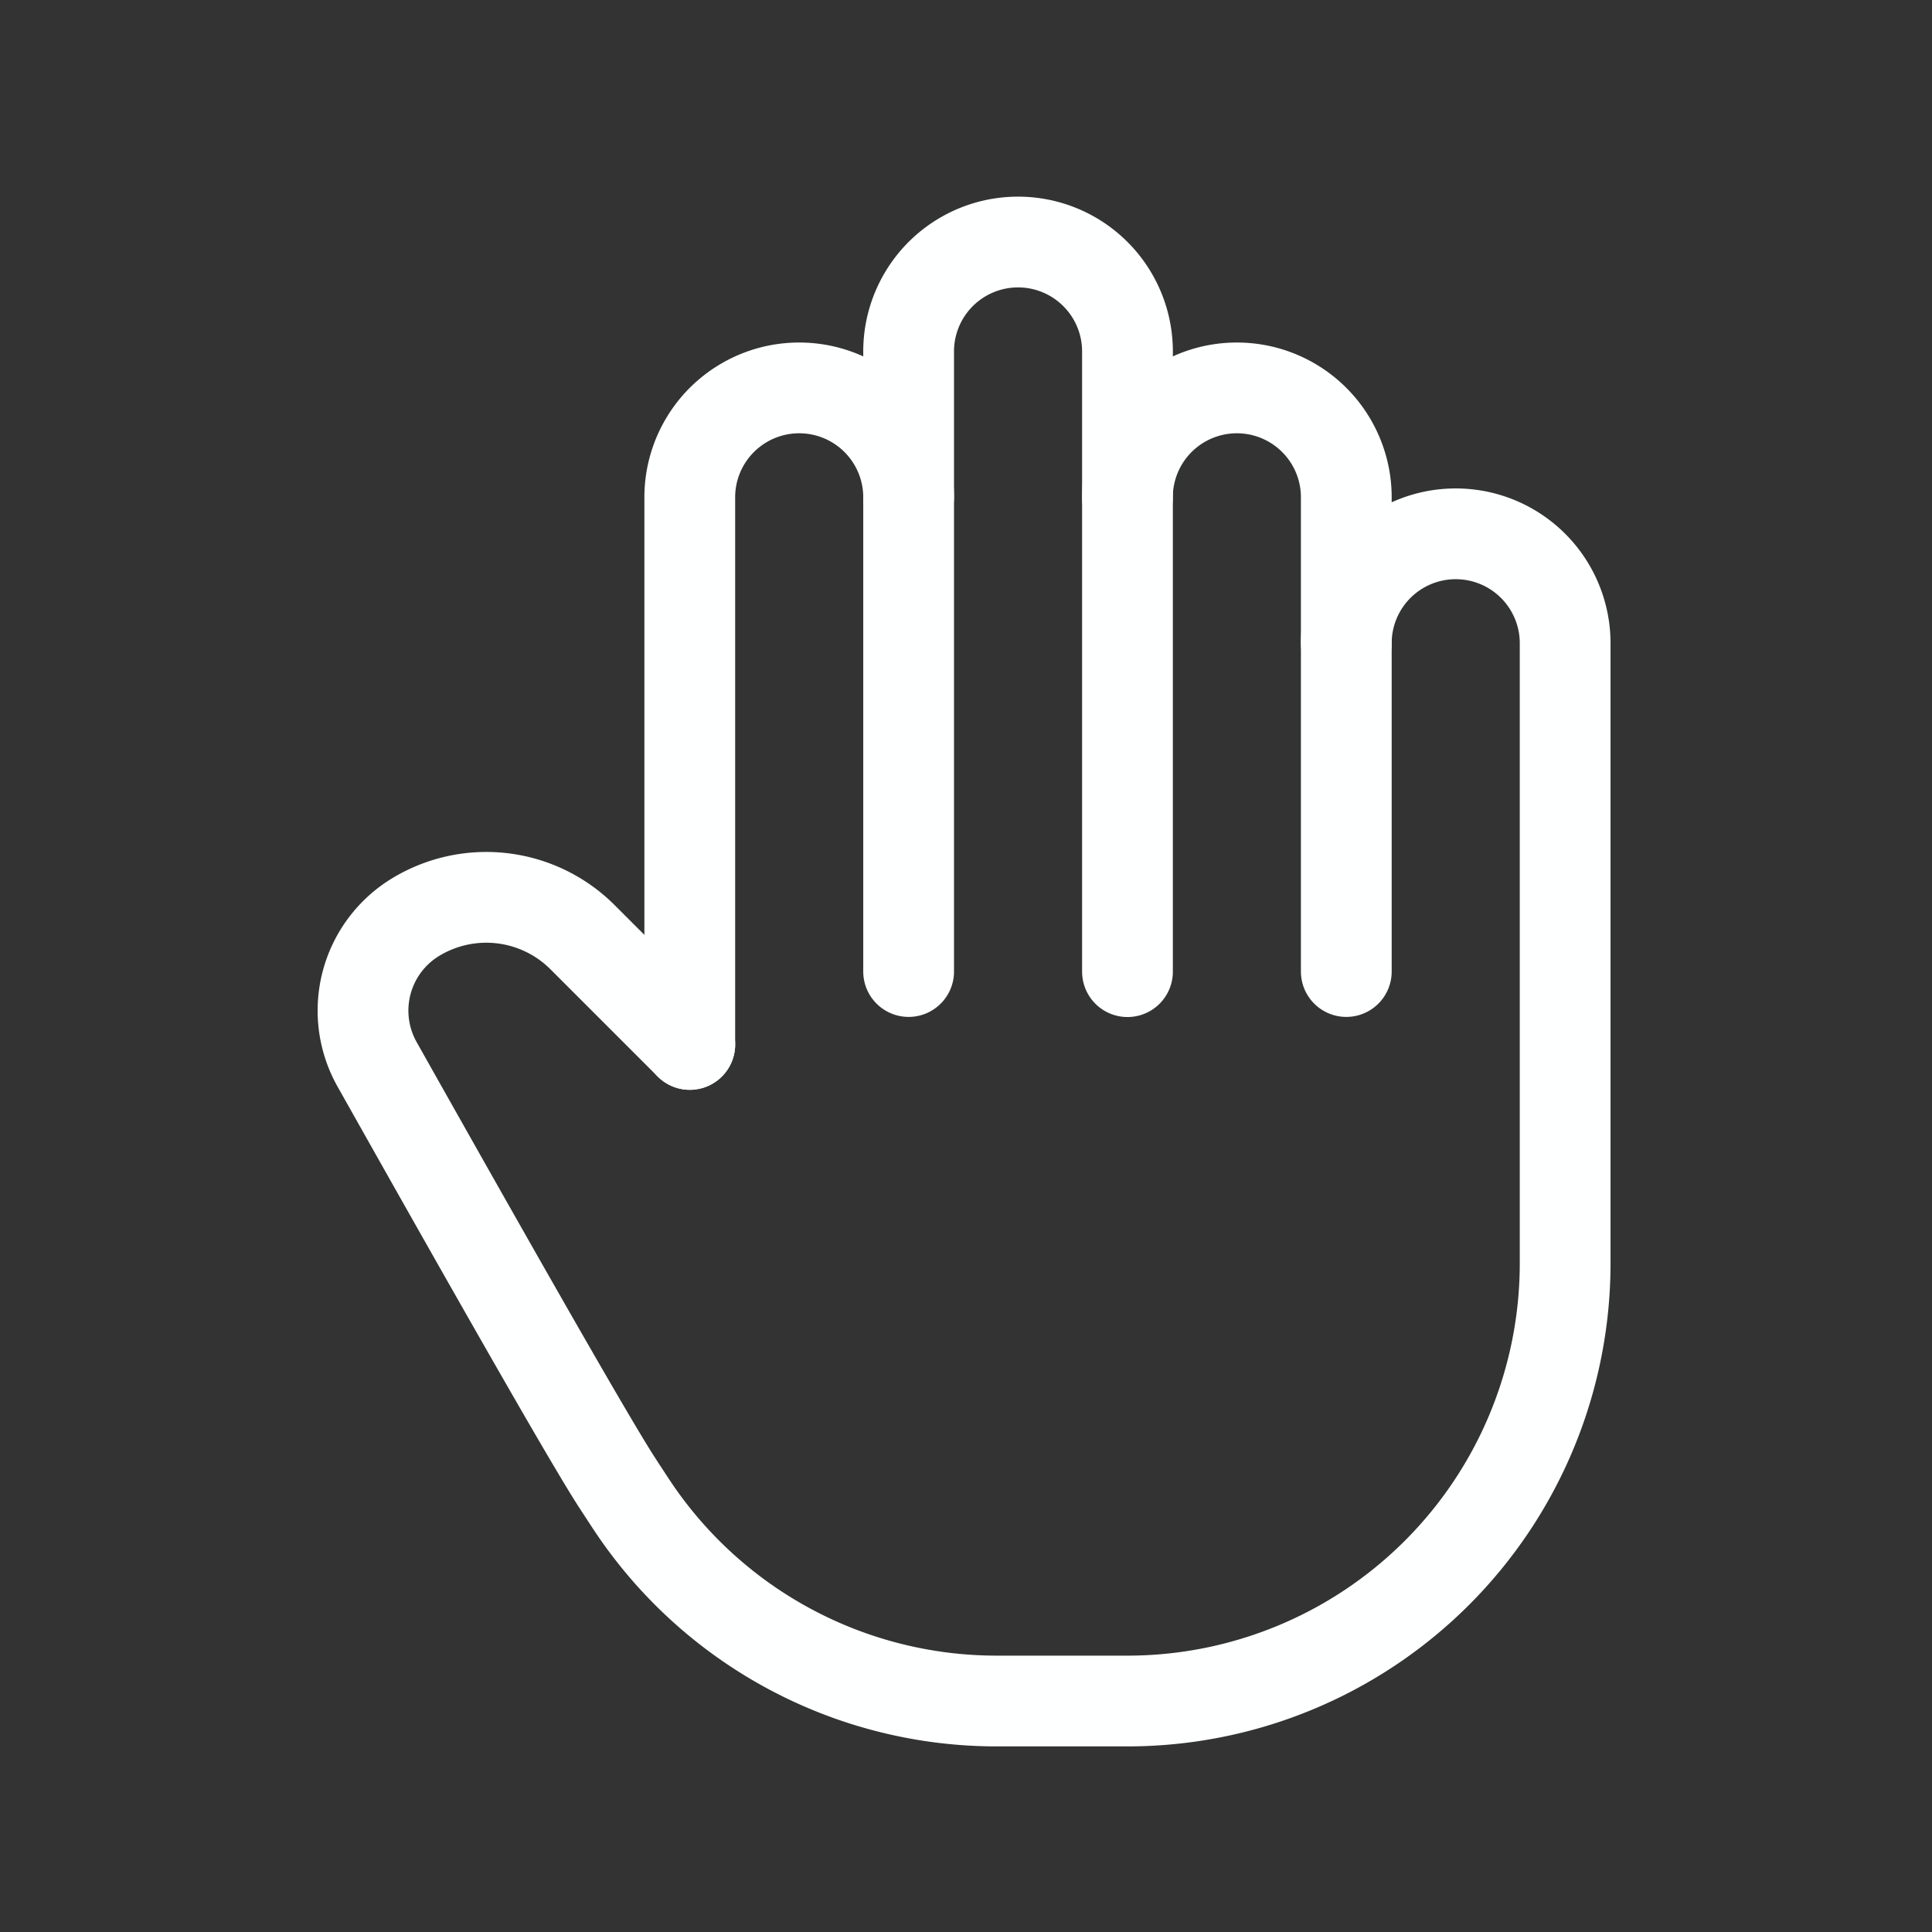
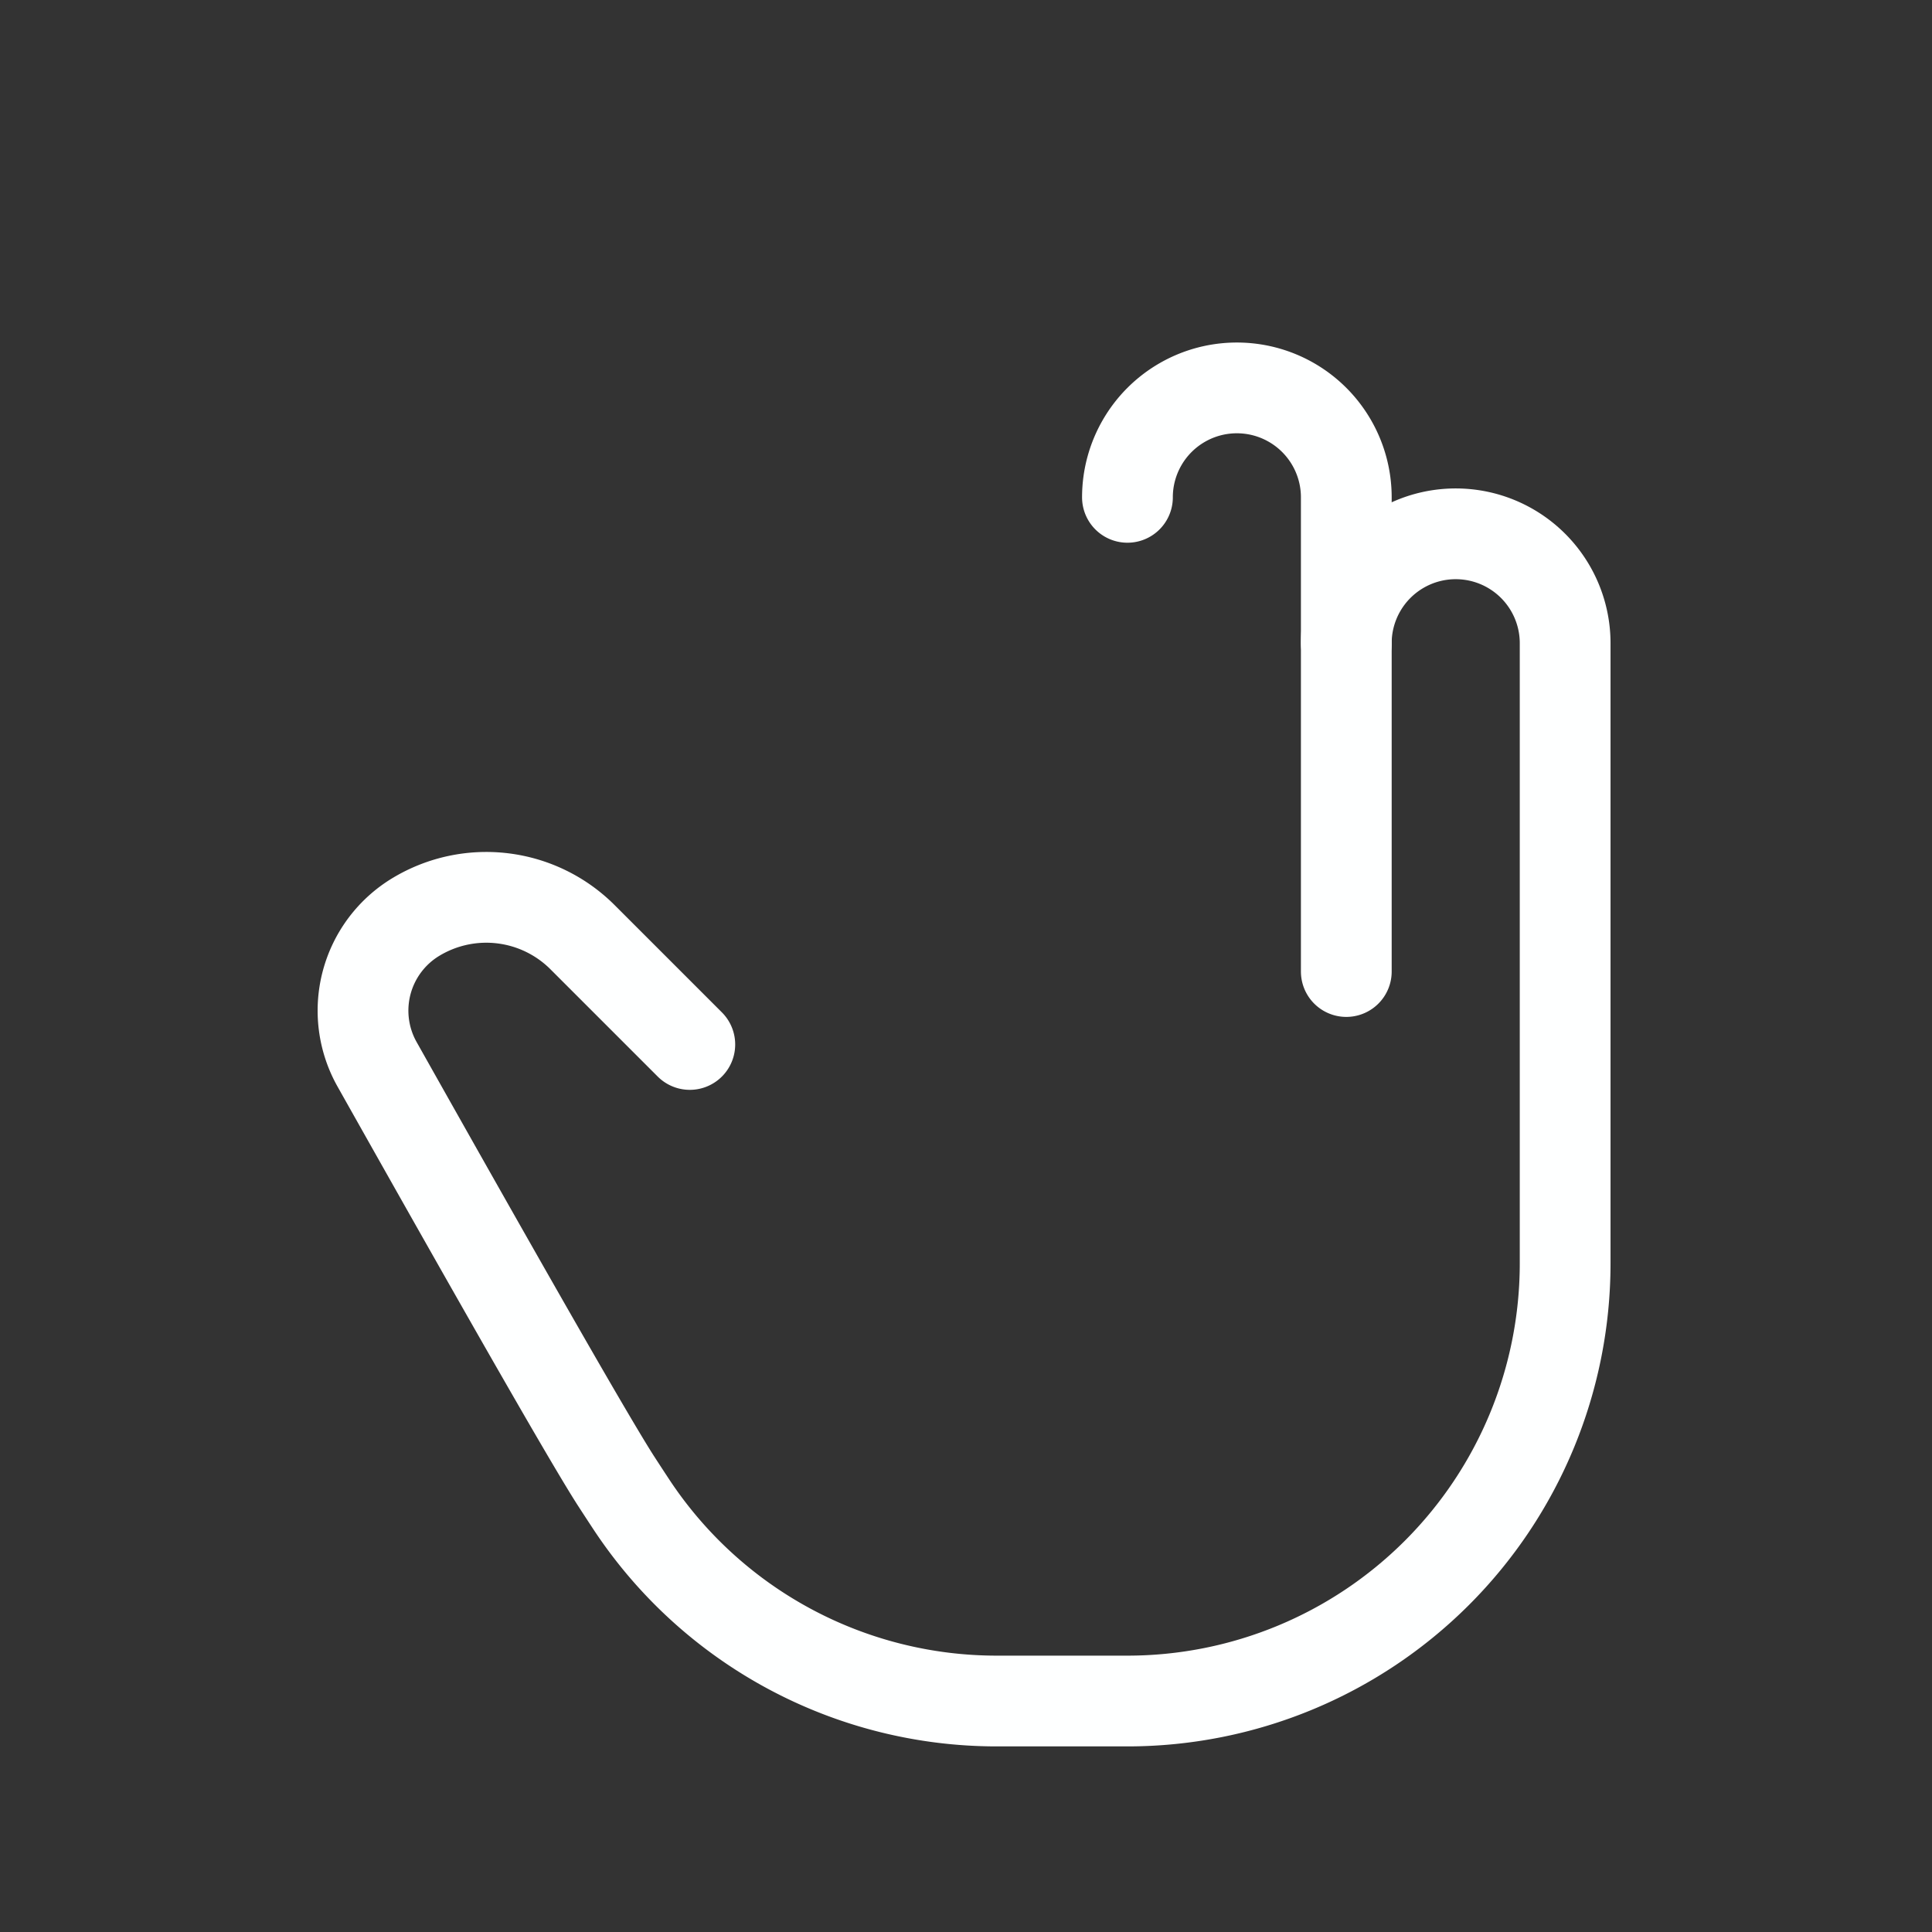
<svg xmlns="http://www.w3.org/2000/svg" width="63.861" height="63.861" viewBox="0 0 63.861 63.861">
  <rect x="0" y="0" width="63.861" height="63.861" fill="#333333" stroke="none" />
  <g id="support-ico" transform="translate(-387.524 -1307.314)">
    <g id="Group_3616" data-name="Group 3616" transform="translate(295.262 1307.5)">
-       <path id="Path_2283" data-name="Path 2283" d="M0,0H63.861V63.861H0Z" transform="translate(92.262 -0.186)" fill="none" />
+       <path id="Path_2283" data-name="Path 2283" d="M0,0V63.861H0Z" transform="translate(92.262 -0.186)" fill="none" />
      <g id="Group_6523" data-name="Group 6523" transform="translate(115.064 16.991)">
-         <path id="Path_2286" data-name="Path 2286" d="M8,25.7V7.617a3.617,3.617,0,1,1,7.234,0V23.291" transform="translate(-8.002 -8.355)" fill="none" stroke="#feffff" stroke-linecap="round" stroke-linejoin="round" stroke-width="3" />
-         <path id="Path_2287" data-name="Path 2287" d="M11,10.44V5.617a3.617,3.617,0,0,1,7.234,0v20.5" transform="translate(-3.768 -11.177)" fill="none" stroke="#feffff" stroke-linecap="round" stroke-linejoin="round" stroke-width="3" />
        <path id="Path_2288" data-name="Path 2288" d="M14,7.617a3.617,3.617,0,1,1,7.234,0V23.291" transform="translate(0.465 -8.355)" fill="none" stroke="#feffff" stroke-linecap="round" stroke-linejoin="round" stroke-width="3" />
        <path id="Path_2289" data-name="Path 2289" d="M36.023,9.617a3.617,3.617,0,1,1,7.234,0v20.5A14.468,14.468,0,0,1,28.789,44.581H24.468a14.469,14.469,0,0,1-12.087-6.513q-.237-.36-.471-.721-1.129-1.733-7.924-13.812a3.617,3.617,0,0,1,1.292-4.876,4.5,4.5,0,0,1,5.5.675l3.545,3.545" transform="translate(-14.324 -5.532)" fill="none" stroke="#feffff" stroke-linecap="round" stroke-linejoin="round" stroke-width="3" />
      </g>
    </g>
  </g>
</svg>